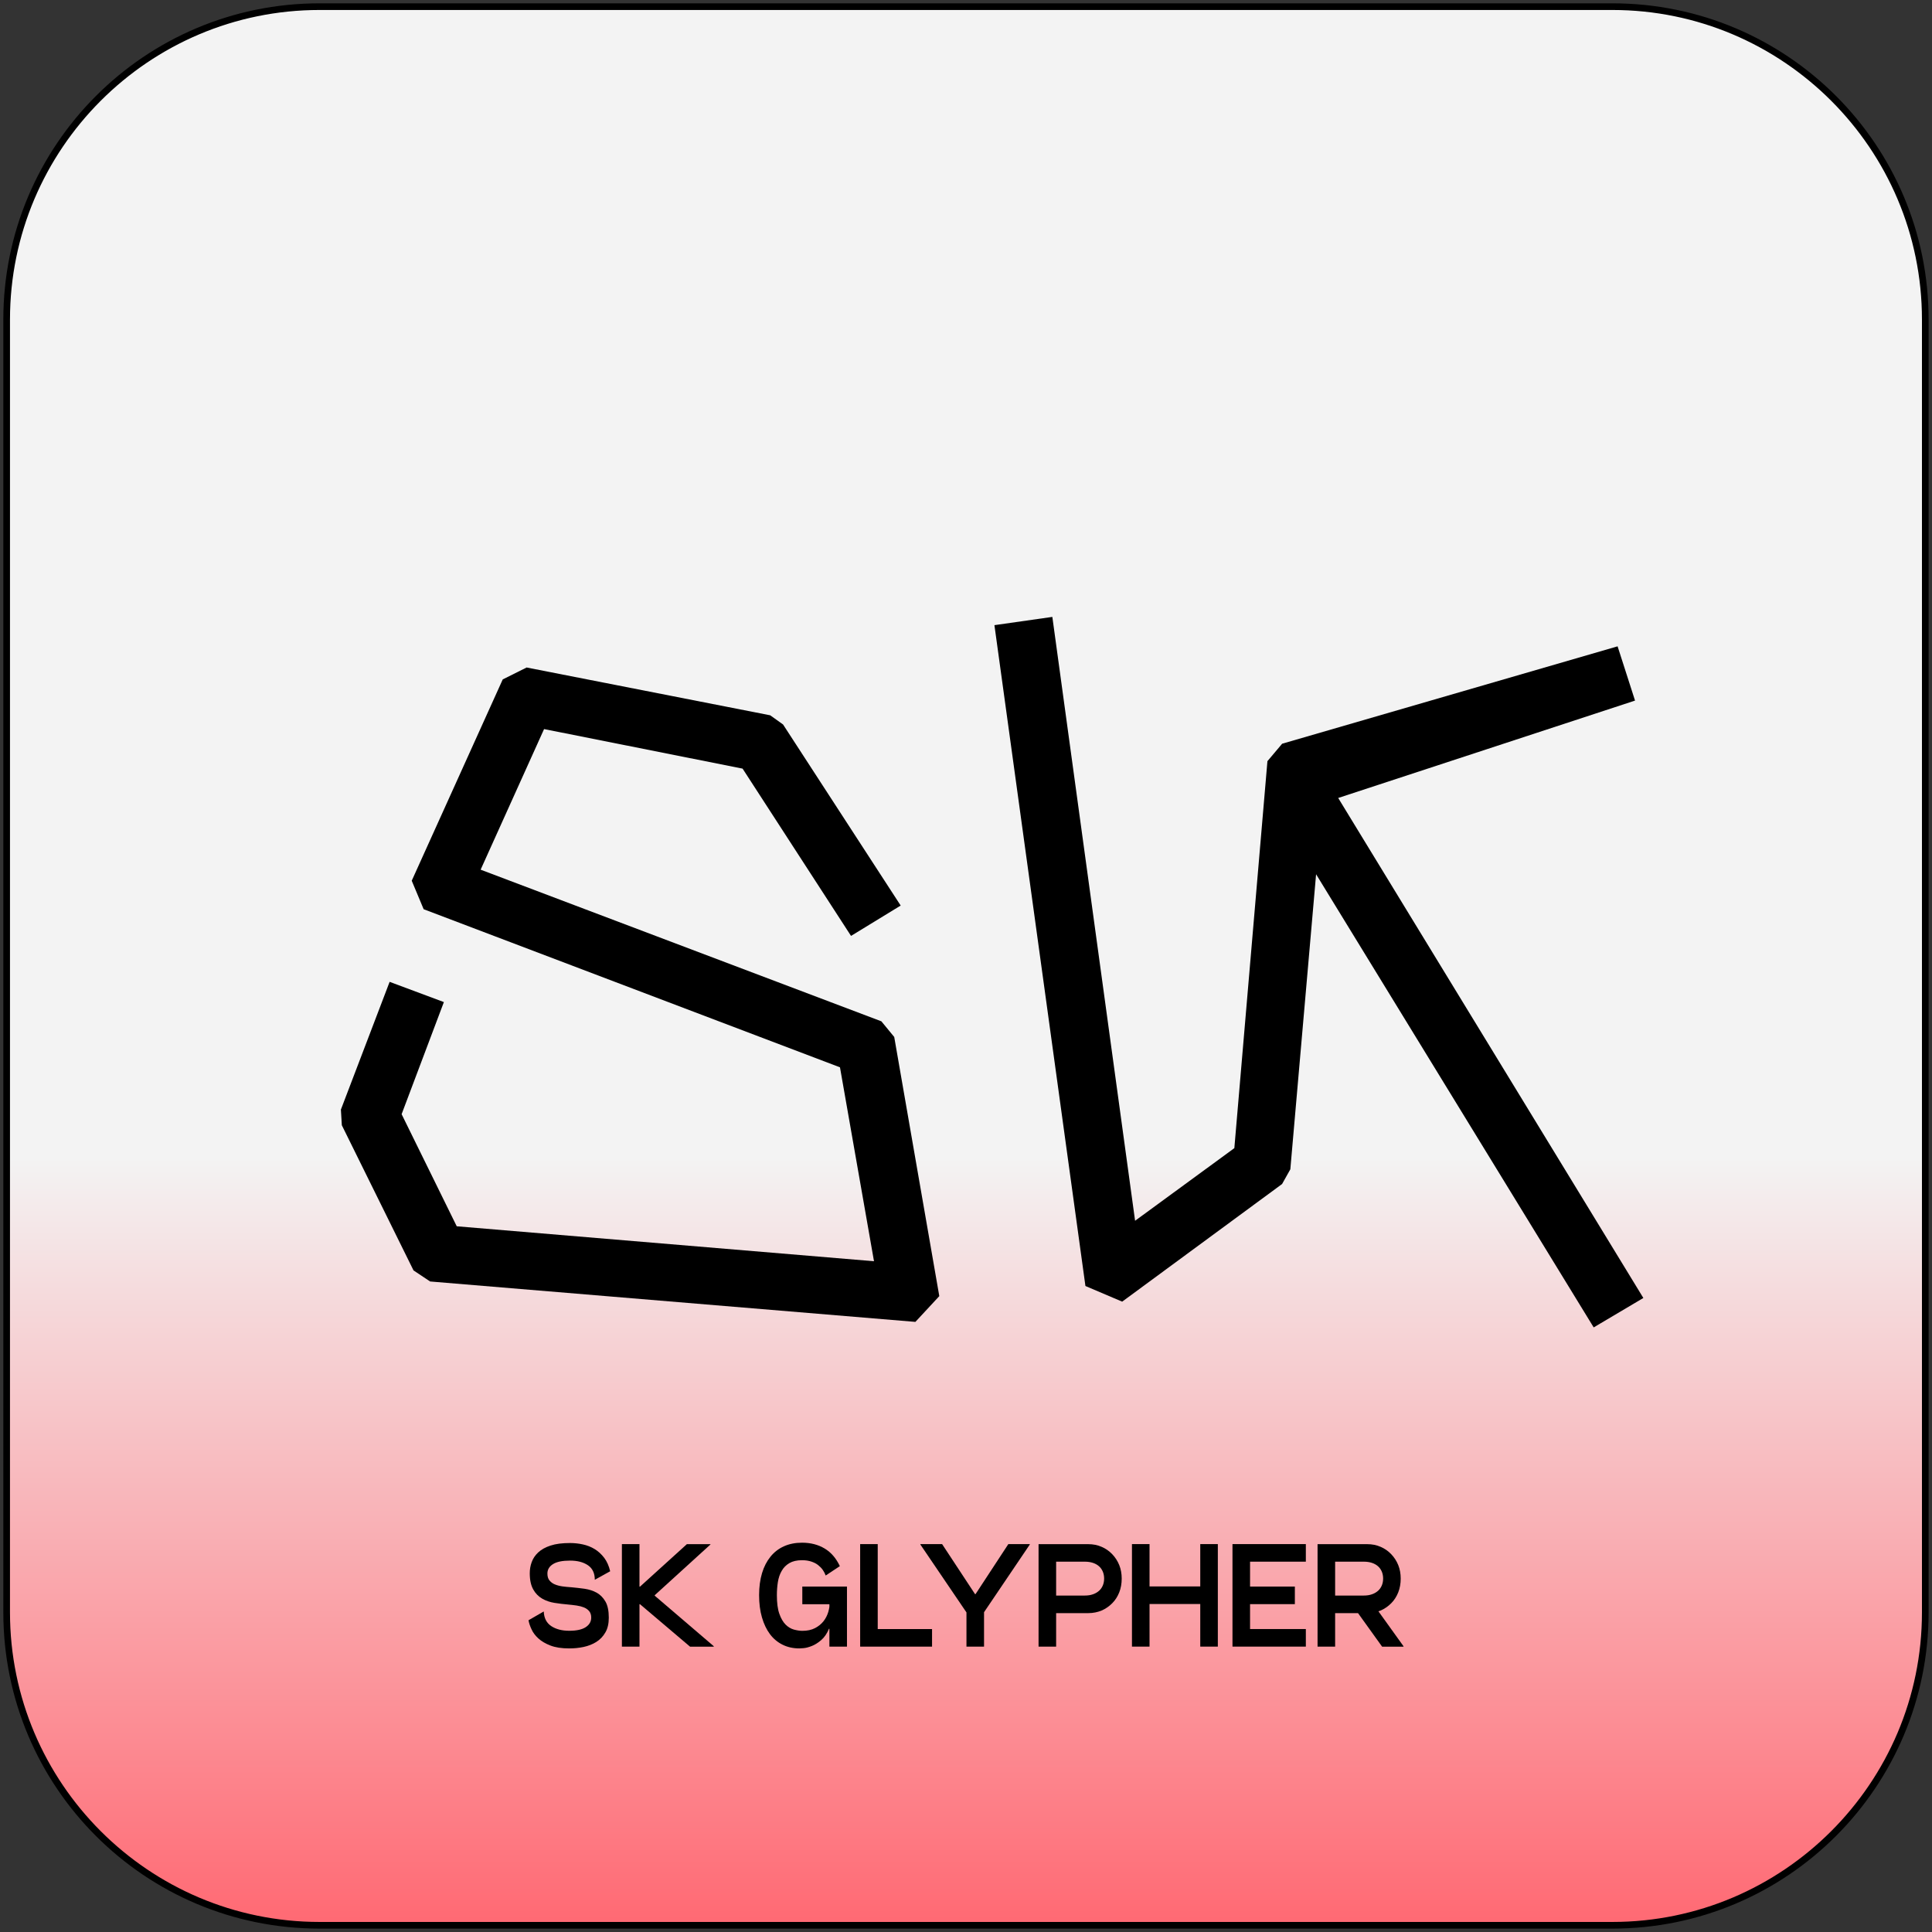
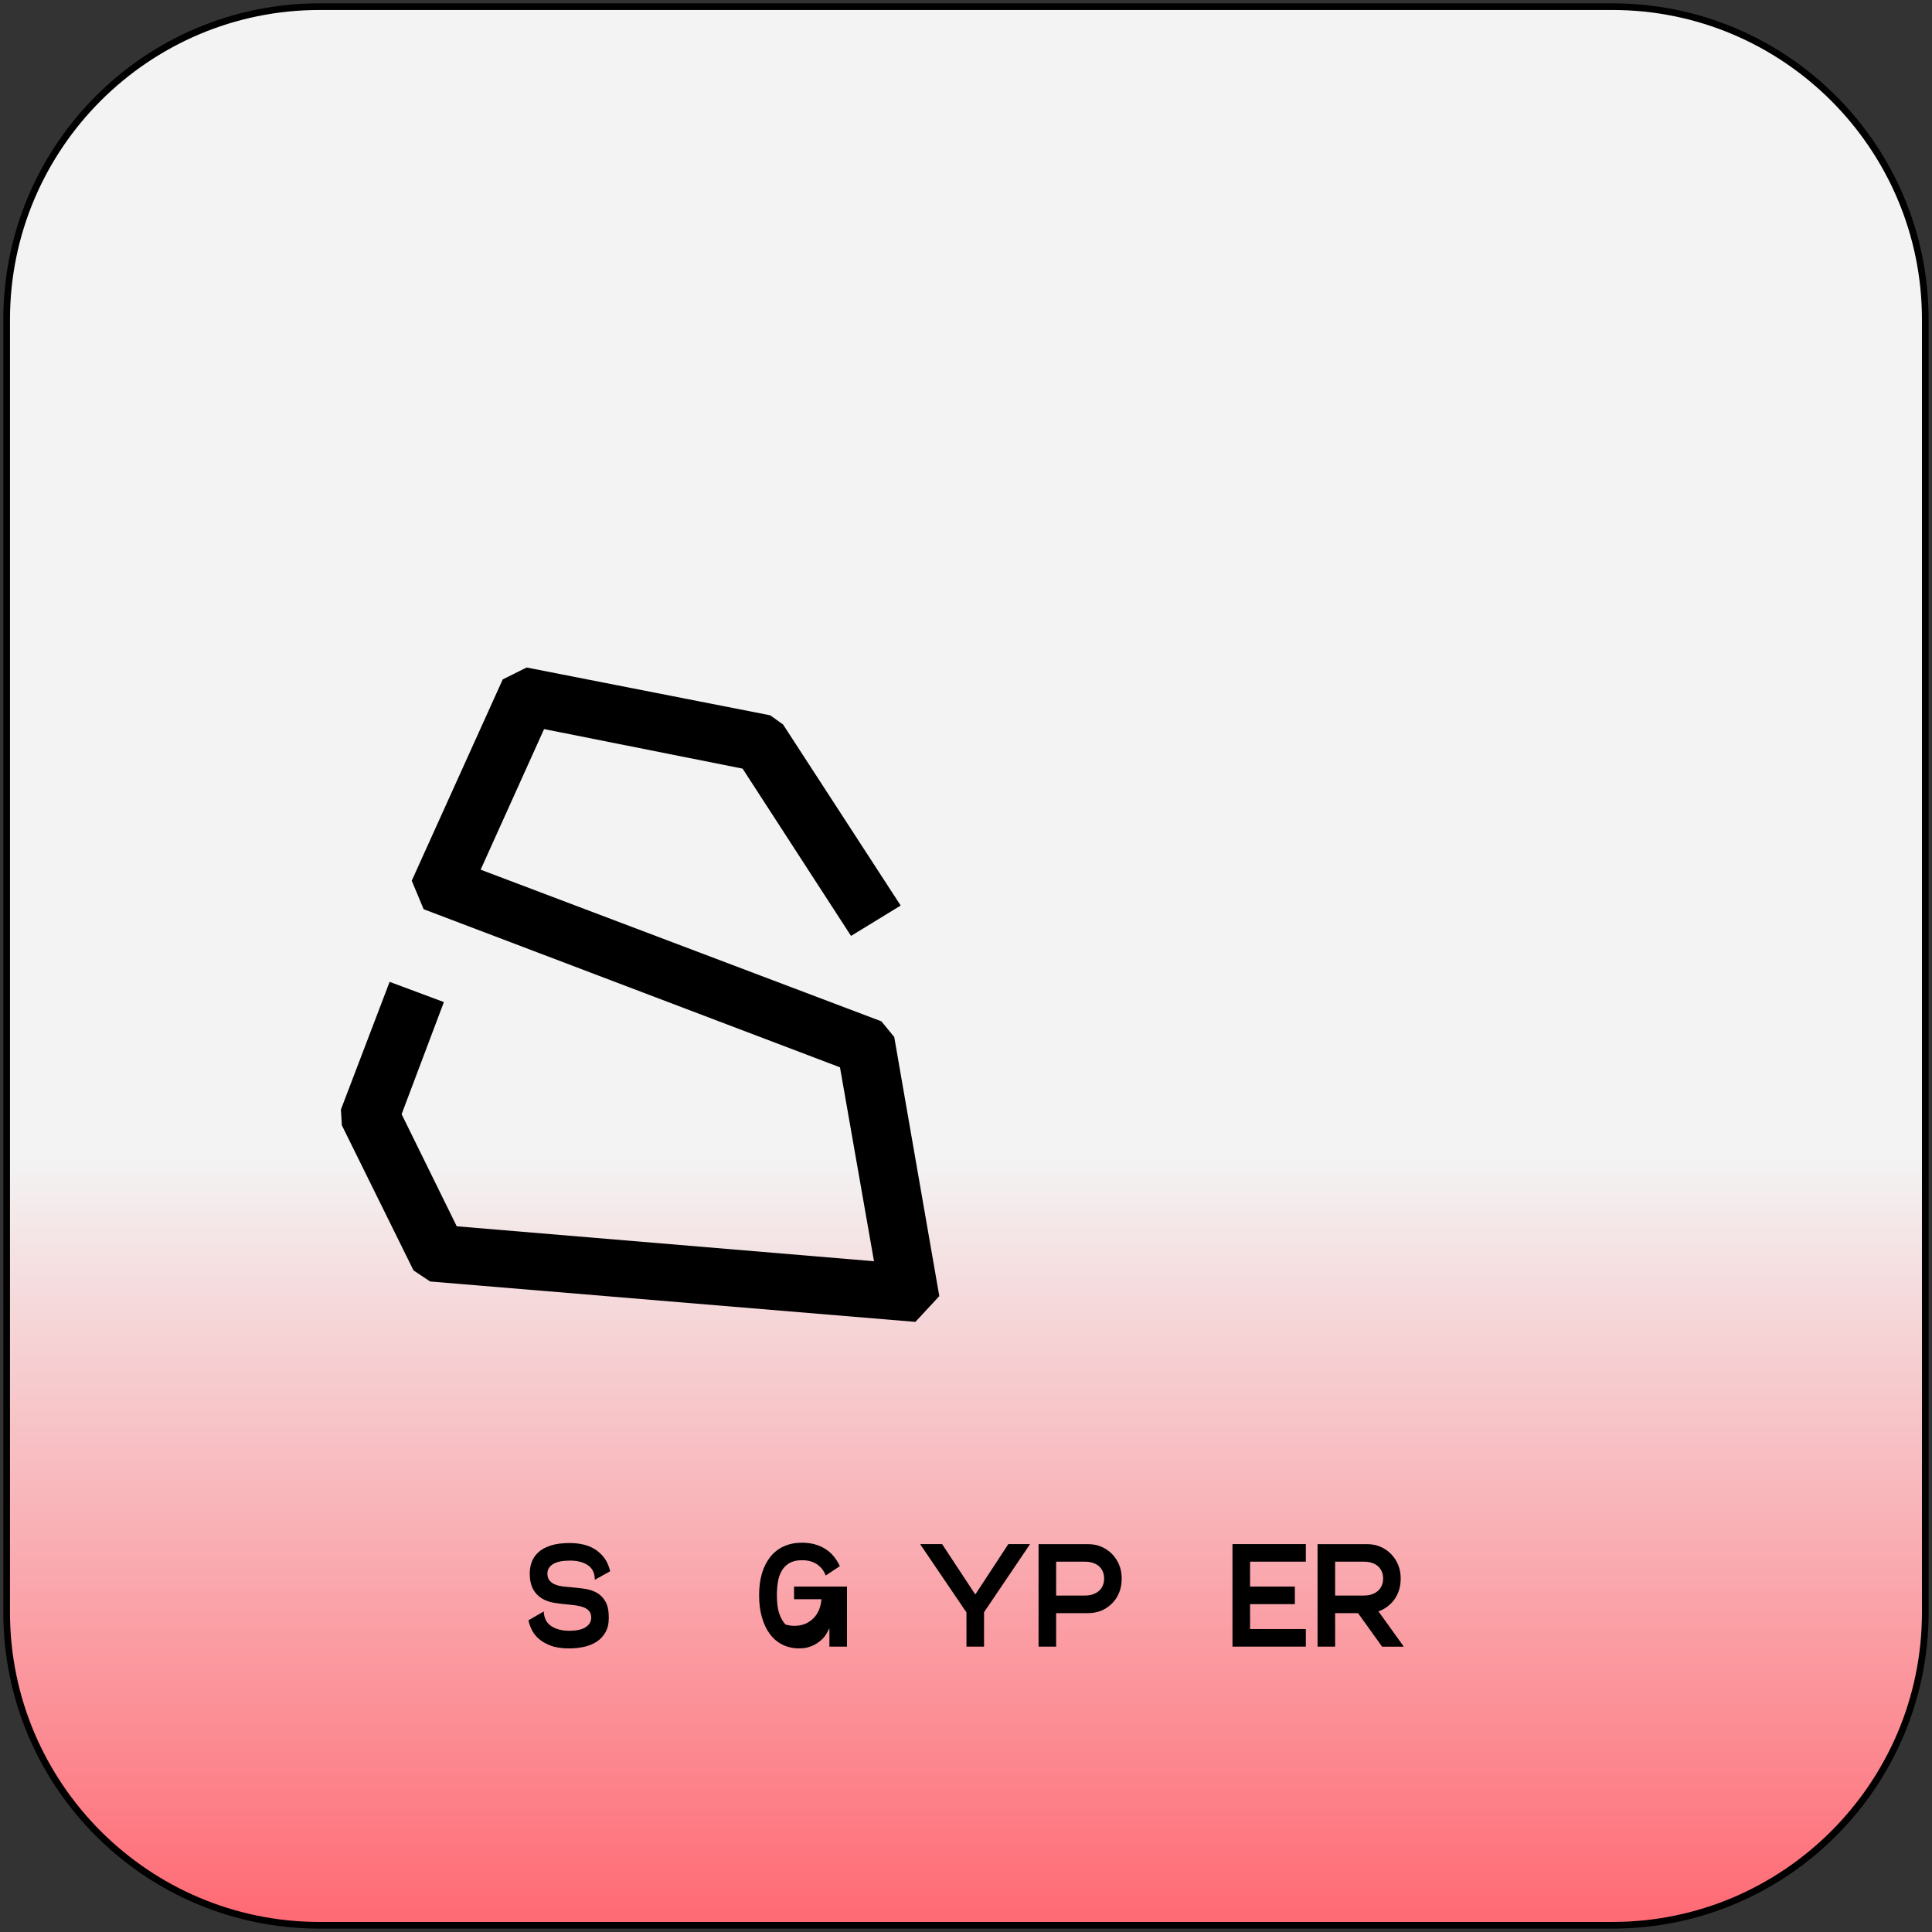
<svg xmlns="http://www.w3.org/2000/svg" id="Слой_1" x="0px" y="0px" viewBox="0 0 290.22 290.22" style="enable-background:new 0 0 290.22 290.22;" xml:space="preserve">
  <rect x="0" y="0" width="290.22" height="290.22" fill="#333333" stroke="none" />
  <style type="text/css"> .st0{fill:url(#SVGID_1_);} .st1{fill:url(#SVGID_00000103982446529865070000000013946625929708059546_);} .st2{fill:url(#SVGID_00000103245747450938194060000004595394125449167544_);} .st3{fill:url(#SVGID_00000106113411785848354200000012657865026485175995_);} .st4{fill:url(#SVGID_00000176025824918264203660000002963489067979469995_);} .st5{fill:url(#SVGID_00000101788577565960235610000017816708088320332732_);} .st6{fill:url(#SVGID_00000055676728900065699550000005382934088450995377_);} .st7{fill:url(#SVGID_00000031188605882279281290000003821528239639267756_);} .st8{fill:url(#SVGID_00000022544180491741714870000010280546464399494532_);} .st9{fill:url(#SVGID_00000160879910310932954010000014946767981215095740_);} .st10{fill:url(#SVGID_00000041262556661043733430000001288954749829230468_);} .st11{fill:url(#SVGID_00000058563954049632164260000012667602809172434842_);} .st12{fill:url(#SVGID_00000159435745848440520550000013098129714049669511_);} .st13{fill:url(#SVGID_00000062153515589113960660000010561232821255751578_);} .st14{fill:url(#SVGID_00000083054689039348012020000017906189862106205104_);} .st15{fill:url(#SVGID_00000054960324280689899620000012245169577092327583_);} .st16{fill:url(#SVGID_00000164503629448227256920000011675474284811991726_);} .st17{fill:url(#SVGID_00000007414982469001831900000014387141876152135343_);} .st18{fill:url(#SVGID_00000095309388053939375270000014137466424175502507_);} .st19{fill:url(#SVGID_00000050623456510925130170000018182581337587078289_);} .st20{fill:url(#SVGID_00000114056830473965313170000007763634896028607115_);} .st21{fill:url(#SVGID_00000029753371313579438800000011815161625289231029_);} .st22{fill:url(#SVGID_00000048461088487538677520000015330397374922516414_);} .st23{fill:url(#SVGID_00000003070261363875964650000005752044381314415784_);} .st24{fill:url(#SVGID_00000060717579772530038890000011866034407467462818_);} .st25{fill:url(#SVGID_00000142168374389711342290000014255066449796809376_);} .st26{fill:url(#SVGID_00000173846431803248175920000012927510719543752336_);} .st27{fill:url(#SVGID_00000062193002807127517520000003974928219404733089_);} .st28{fill:url(#SVGID_00000011024524612642828740000001944141552372795523_);} .st29{fill:url(#SVGID_00000166643663220728312730000017879785787232520114_);} .st30{fill:#FF6973;} </style>
  <g>
    <linearGradient id="SVGID_1_" gradientUnits="userSpaceOnUse" x1="1" y1="145.108" x2="289.216" y2="145.108" gradientTransform="matrix(0 1 -1 0 290.216 0)">
      <stop offset="0.6" style="stop-color:#F3F3F3" />
      <stop offset="1" style="stop-color:#FF6973" />
    </linearGradient>
    <path class="st0" d="M48,289.22c-25.92,0-47-21.08-47-47V48C1,22.09,22.09,1,48,1h194.21c25.92,0,47,21.09,47,47v194.21 c0,25.92-21.09,47-47,47H48z" />
    <g>
      <path d="M242.21,1.5c25.64,0,46.5,20.86,46.5,46.5v194.21c0,25.64-20.86,46.5-46.5,46.5H48c-25.64,0-46.5-20.86-46.5-46.5V48 C1.5,22.36,22.36,1.5,48,1.5H242.21 M242.21,0.5H48C21.77,0.5,0.5,21.77,0.5,48v194.21c0,26.24,21.27,47.5,47.5,47.5h194.21 c26.24,0,47.5-21.27,47.5-47.5V48C289.72,21.77,268.45,0.5,242.21,0.5L242.21,0.5z" />
    </g>
  </g>
  <g>
    <path d="M60.33,167.37l8.28,16.84l62.68,5.25l-5.11-29.13l-62.54-23.75l-1.79-4.28l13.67-30.24l3.59-1.79l36.59,7.18l1.93,1.38 l17.67,27.2l-7.46,4.56l-16.29-25.13l-29.82-5.94l-9.53,21.12l60.2,22.78l1.93,2.35l6.77,38.93l-3.59,3.87l-72.9-6.07l-2.49-1.66 l-10.77-21.81l-0.14-2.35l7.32-19.19l8.15,3.04L60.33,167.37z" />
-     <path d="M168.57,195.53l-5.52-2.35l-13.67-99.27l8.7-1.24l12.43,90.71l14.91-10.91l4.97-58.13l2.21-2.62l50.39-14.63l2.62,8.15 l-44.59,14.63l45.84,75.11l-7.46,4.42l-41.7-68.07l-3.87,44.32l-1.24,2.21L168.57,195.53z" />
  </g>
  <g>
    <g>
      <path d="M79.58,236.33c0-0.57,0.09-1.13,0.29-1.67c0.19-0.54,0.52-1.03,0.98-1.46s1.08-0.78,1.86-1.03 c0.78-0.26,1.75-0.38,2.93-0.38c0.64,0,1.29,0.07,1.92,0.21c0.64,0.14,1.23,0.37,1.77,0.7c0.54,0.33,1.02,0.77,1.43,1.31 c0.41,0.54,0.71,1.22,0.9,2.02l-2.31,1.28c0-0.98-0.34-1.71-1.03-2.18c-0.69-0.47-1.58-0.7-2.68-0.7c-1.14,0-2,0.17-2.56,0.52 s-0.85,0.82-0.85,1.42c0,0.44,0.1,0.79,0.31,1.04s0.47,0.46,0.8,0.59c0.33,0.14,0.71,0.24,1.13,0.3c0.42,0.06,0.87,0.1,1.32,0.13 c0.67,0.06,1.35,0.14,2.02,0.23c0.67,0.1,1.28,0.29,1.82,0.59c0.54,0.3,0.97,0.74,1.31,1.32c0.34,0.58,0.51,1.39,0.51,2.43 c0,0.9-0.17,1.64-0.52,2.23c-0.34,0.59-0.8,1.07-1.36,1.42c-0.56,0.35-1.2,0.6-1.9,0.75s-1.42,0.22-2.16,0.22 c-1.13,0-2.07-0.14-2.82-0.43s-1.35-0.64-1.82-1.07c-0.46-0.42-0.81-0.88-1.03-1.38c-0.23-0.49-0.38-0.94-0.45-1.35l2.29-1.32 c0.04,1,0.42,1.73,1.13,2.2c0.71,0.47,1.61,0.7,2.7,0.7c1.1,0,1.92-0.18,2.47-0.54s0.83-0.84,0.83-1.44c0-0.4-0.1-0.71-0.3-0.96 c-0.2-0.24-0.46-0.43-0.78-0.56c-0.32-0.13-0.69-0.23-1.1-0.29c-0.41-0.06-0.84-0.11-1.28-0.15c-0.69-0.06-1.38-0.14-2.06-0.25 c-0.68-0.11-1.3-0.32-1.85-0.64s-1-0.77-1.34-1.38S79.58,237.36,79.58,236.33z" />
-       <path d="M96.06,247.35h-2.64v-15.4h2.64V247.35z M106.71,232.02l-8.36,7.61v0.07l8.87,7.59v0.07h-3.56l-7.52-6.38h-0.29v-2.64 h0.29l7.04-6.38h3.54V232.02z" />
-       <path d="M120.48,238.33h5.57l-1.45,6.34h-0.07c-0.31,0.73-0.7,1.3-1.18,1.71s-0.95,0.7-1.41,0.88c-0.46,0.18-0.87,0.29-1.23,0.32 s-0.57,0.04-0.63,0.04c-0.92,0-1.76-0.18-2.51-0.55s-1.38-0.89-1.9-1.58s-0.92-1.53-1.21-2.52c-0.29-0.99-0.43-2.11-0.43-3.36 c0-1.23,0.15-2.33,0.44-3.3c0.29-0.97,0.72-1.79,1.27-2.47c0.55-0.68,1.22-1.2,2.02-1.56c0.8-0.36,1.71-0.54,2.72-0.54 c1.29,0,2.42,0.29,3.39,0.87s1.73,1.46,2.29,2.65l-2.13,1.41c-0.1-0.29-0.25-0.58-0.44-0.85s-0.43-0.51-0.71-0.73 s-0.63-0.39-1.02-0.52c-0.4-0.13-0.86-0.2-1.39-0.2c-0.78,0-1.41,0.15-1.9,0.44c-0.49,0.29-0.88,0.68-1.15,1.17 c-0.28,0.48-0.47,1.04-0.57,1.67c-0.1,0.63-0.15,1.29-0.15,1.98c0,1.16,0.12,2.09,0.37,2.79s0.56,1.24,0.94,1.62 s0.79,0.62,1.24,0.75c0.46,0.12,0.88,0.19,1.28,0.19c0.75,0,1.38-0.14,1.9-0.41c0.52-0.27,0.95-0.62,1.28-1.04 c0.33-0.42,0.57-0.9,0.72-1.42c0.15-0.52,0.22-1.03,0.22-1.53l-0.02,0.4h-4.11V238.33z M127.23,247.35h-2.64v-9.02h2.64V247.35z" />
-       <path d="M140.01,247.35h-10.8v-15.4h2.64v12.76h8.16V247.35z" />
+       <path d="M120.48,238.33h5.57l-1.45,6.34h-0.07c-0.31,0.73-0.7,1.3-1.18,1.71s-0.95,0.7-1.41,0.88c-0.46,0.18-0.87,0.29-1.23,0.32 s-0.57,0.04-0.63,0.04c-0.92,0-1.76-0.18-2.51-0.55s-1.38-0.89-1.9-1.58s-0.92-1.53-1.21-2.52c-0.29-0.99-0.43-2.11-0.43-3.36 c0-1.23,0.15-2.33,0.44-3.3c0.29-0.97,0.72-1.79,1.27-2.47c0.55-0.68,1.22-1.2,2.02-1.56c0.8-0.36,1.71-0.54,2.72-0.54 c1.29,0,2.42,0.29,3.39,0.87s1.73,1.46,2.29,2.65l-2.13,1.41c-0.1-0.29-0.25-0.58-0.44-0.85s-0.43-0.51-0.71-0.73 s-0.63-0.39-1.02-0.52c-0.4-0.13-0.86-0.2-1.39-0.2c-0.78,0-1.41,0.15-1.9,0.44c-0.49,0.29-0.88,0.68-1.15,1.17 c-0.28,0.48-0.47,1.04-0.57,1.67c-0.1,0.63-0.15,1.29-0.15,1.98c0,1.16,0.12,2.09,0.37,2.79s0.56,1.24,0.94,1.62 c0.46,0.12,0.88,0.19,1.28,0.19c0.75,0,1.38-0.14,1.9-0.41c0.52-0.27,0.95-0.62,1.28-1.04 c0.33-0.42,0.57-0.9,0.72-1.42c0.15-0.52,0.22-1.03,0.22-1.53l-0.02,0.4h-4.11V238.33z M127.23,247.35h-2.64v-9.02h2.64V247.35z" />
      <path d="M154.69,231.95v0.07l-7.41,10.96h-1.58l-7.44-10.96v-0.07h3.26l4.95,7.52h0.07l4.93-7.52H154.69z M147.82,247.35h-2.64 v-7.57h2.64V247.35z" />
      <path d="M163.47,242.32h-7.46v-10.36h7.46c0.73,0,1.4,0.13,2.01,0.4c0.61,0.26,1.14,0.63,1.59,1.1c0.45,0.47,0.81,1.02,1.06,1.64 c0.25,0.62,0.37,1.3,0.37,2.03c0,0.75-0.12,1.44-0.37,2.07c-0.25,0.63-0.6,1.18-1.06,1.64c-0.46,0.46-0.99,0.83-1.59,1.09 C164.87,242.18,164.2,242.32,163.47,242.32z M158.65,247.35h-2.64v-6.49h2.64V247.35z M158.65,239.68h4.29 c0.47,0,0.88-0.06,1.24-0.19c0.36-0.12,0.66-0.3,0.91-0.52c0.25-0.22,0.44-0.49,0.57-0.8s0.2-0.66,0.2-1.05 c0-0.38-0.07-0.73-0.2-1.04c-0.13-0.31-0.32-0.58-0.57-0.8c-0.25-0.22-0.55-0.39-0.91-0.51c-0.36-0.12-0.77-0.18-1.24-0.18h-4.29 V239.68z" />
-       <path d="M172.68,247.35h-2.64v-15.4h2.64V247.35z M182.34,240.95h-11.7v-2.64h11.7V240.95z M182.94,247.35h-2.64v-15.4h2.64 V247.35z" />
      <path d="M196.16,247.35h-11.02v-15.4h11.02v2.64h-8.38v10.12h8.38V247.35z M194.51,240.97h-9.37v-2.64h9.37V240.97z" />
      <path d="M205.38,242.32h-7.46v-10.36h7.46c0.73,0,1.4,0.13,2.01,0.4c0.61,0.26,1.14,0.63,1.59,1.1c0.45,0.47,0.81,1.02,1.06,1.64 c0.25,0.62,0.37,1.3,0.37,2.03c0,0.75-0.12,1.44-0.37,2.07c-0.25,0.63-0.6,1.18-1.06,1.64c-0.46,0.46-0.99,0.83-1.59,1.09 C206.78,242.18,206.11,242.32,205.38,242.32z M200.56,247.35h-2.64v-6.49h2.64V247.35z M200.56,239.68h4.29 c0.47,0,0.88-0.06,1.24-0.19c0.36-0.12,0.66-0.3,0.91-0.52c0.25-0.22,0.44-0.49,0.57-0.8s0.2-0.66,0.2-1.05 c0-0.38-0.07-0.73-0.2-1.04c-0.13-0.31-0.32-0.58-0.57-0.8c-0.25-0.22-0.55-0.39-0.91-0.51c-0.36-0.12-0.77-0.18-1.24-0.18h-4.29 V239.68z M210.83,247.29v0.07h-3.21l-4.03-5.61l2.68-0.81L210.83,247.29z" />
    </g>
  </g>
</svg>